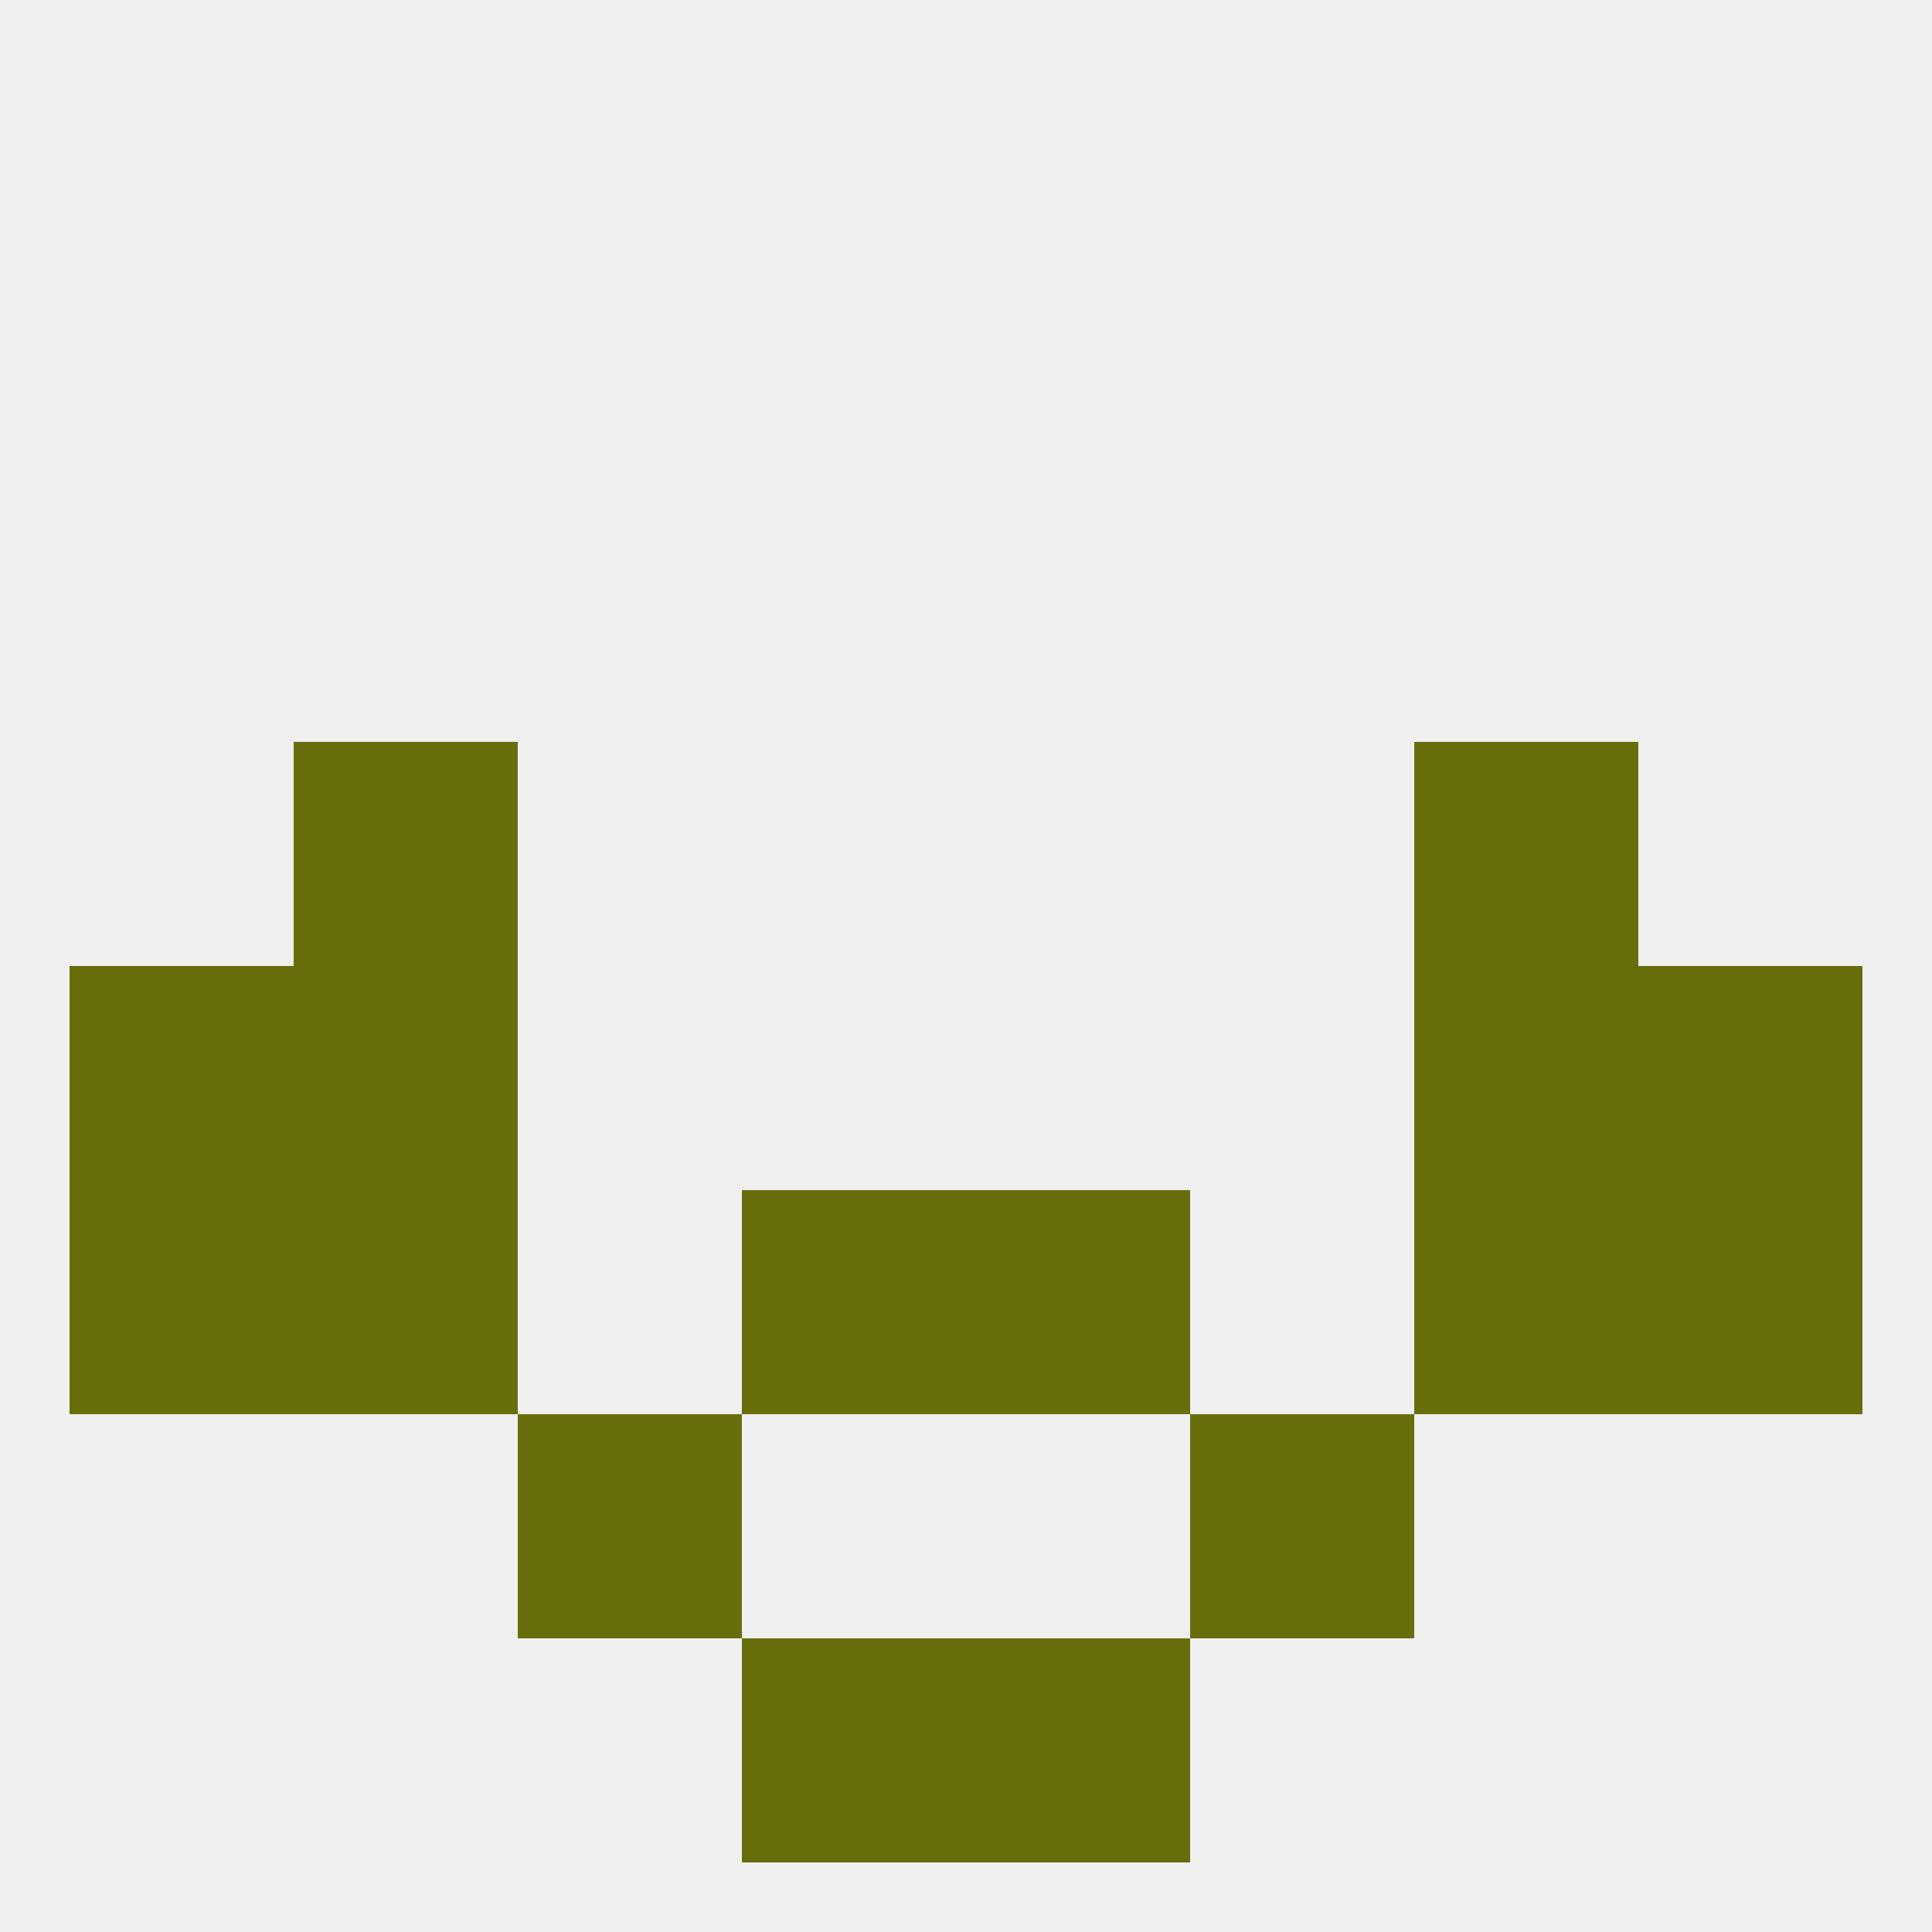
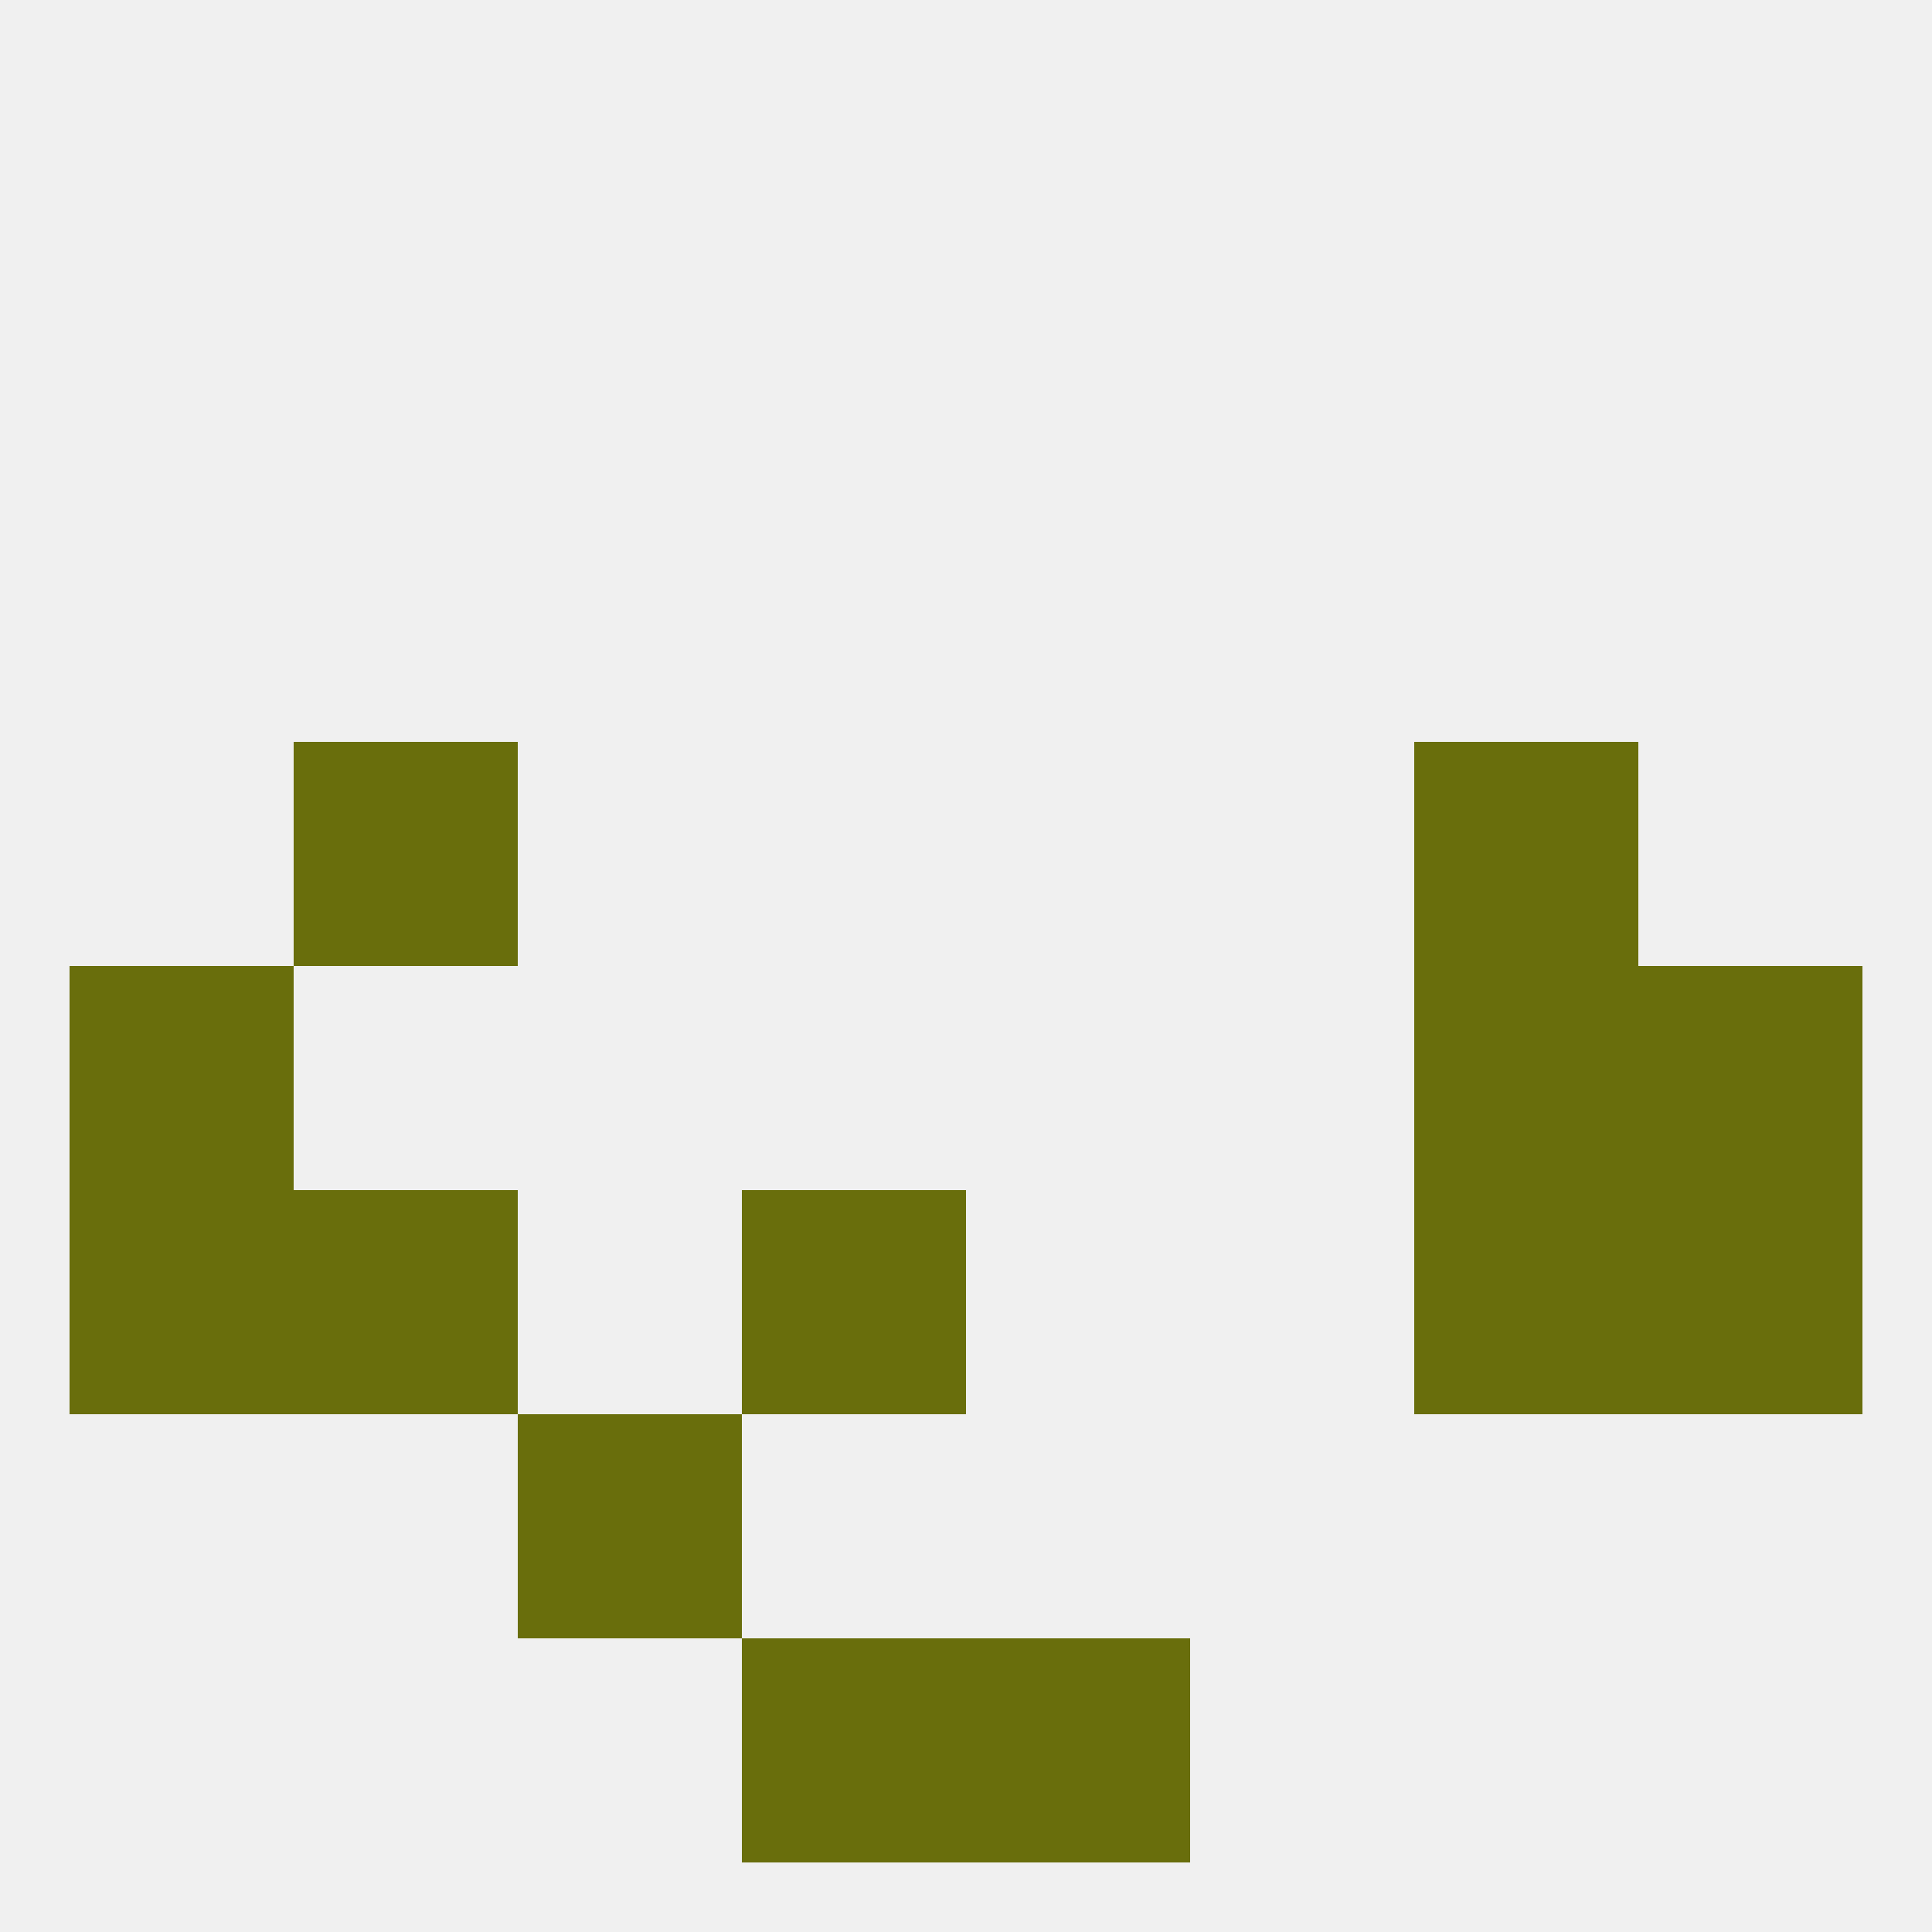
<svg xmlns="http://www.w3.org/2000/svg" version="1.1" baseprofile="full" width="250" height="250" viewBox="0 0 250 250">
  <rect width="100%" height="100%" fill="rgba(240,240,240,255)" />
  <rect x="9" y="125" width="29" height="29" fill="rgba(105,110,12,255)" />
  <rect x="212" y="125" width="29" height="29" fill="rgba(105,110,12,255)" />
-   <rect x="38" y="125" width="29" height="29" fill="rgba(105,110,12,255)" />
  <rect x="183" y="125" width="29" height="29" fill="rgba(105,110,12,255)" />
  <rect x="38" y="96" width="29" height="29" fill="rgba(105,110,12,255)" />
  <rect x="183" y="96" width="29" height="29" fill="rgba(105,110,12,255)" />
  <rect x="9" y="154" width="29" height="29" fill="rgba(105,110,12,255)" />
  <rect x="212" y="154" width="29" height="29" fill="rgba(105,110,12,255)" />
  <rect x="96" y="154" width="29" height="29" fill="rgba(105,110,12,255)" />
-   <rect x="125" y="154" width="29" height="29" fill="rgba(105,110,12,255)" />
  <rect x="38" y="154" width="29" height="29" fill="rgba(105,110,12,255)" />
  <rect x="183" y="154" width="29" height="29" fill="rgba(105,110,12,255)" />
-   <rect x="154" y="183" width="29" height="29" fill="rgba(105,110,12,255)" />
  <rect x="67" y="183" width="29" height="29" fill="rgba(105,110,12,255)" />
  <rect x="96" y="212" width="29" height="29" fill="rgba(105,110,12,255)" />
  <rect x="125" y="212" width="29" height="29" fill="rgba(105,110,12,255)" />
</svg>